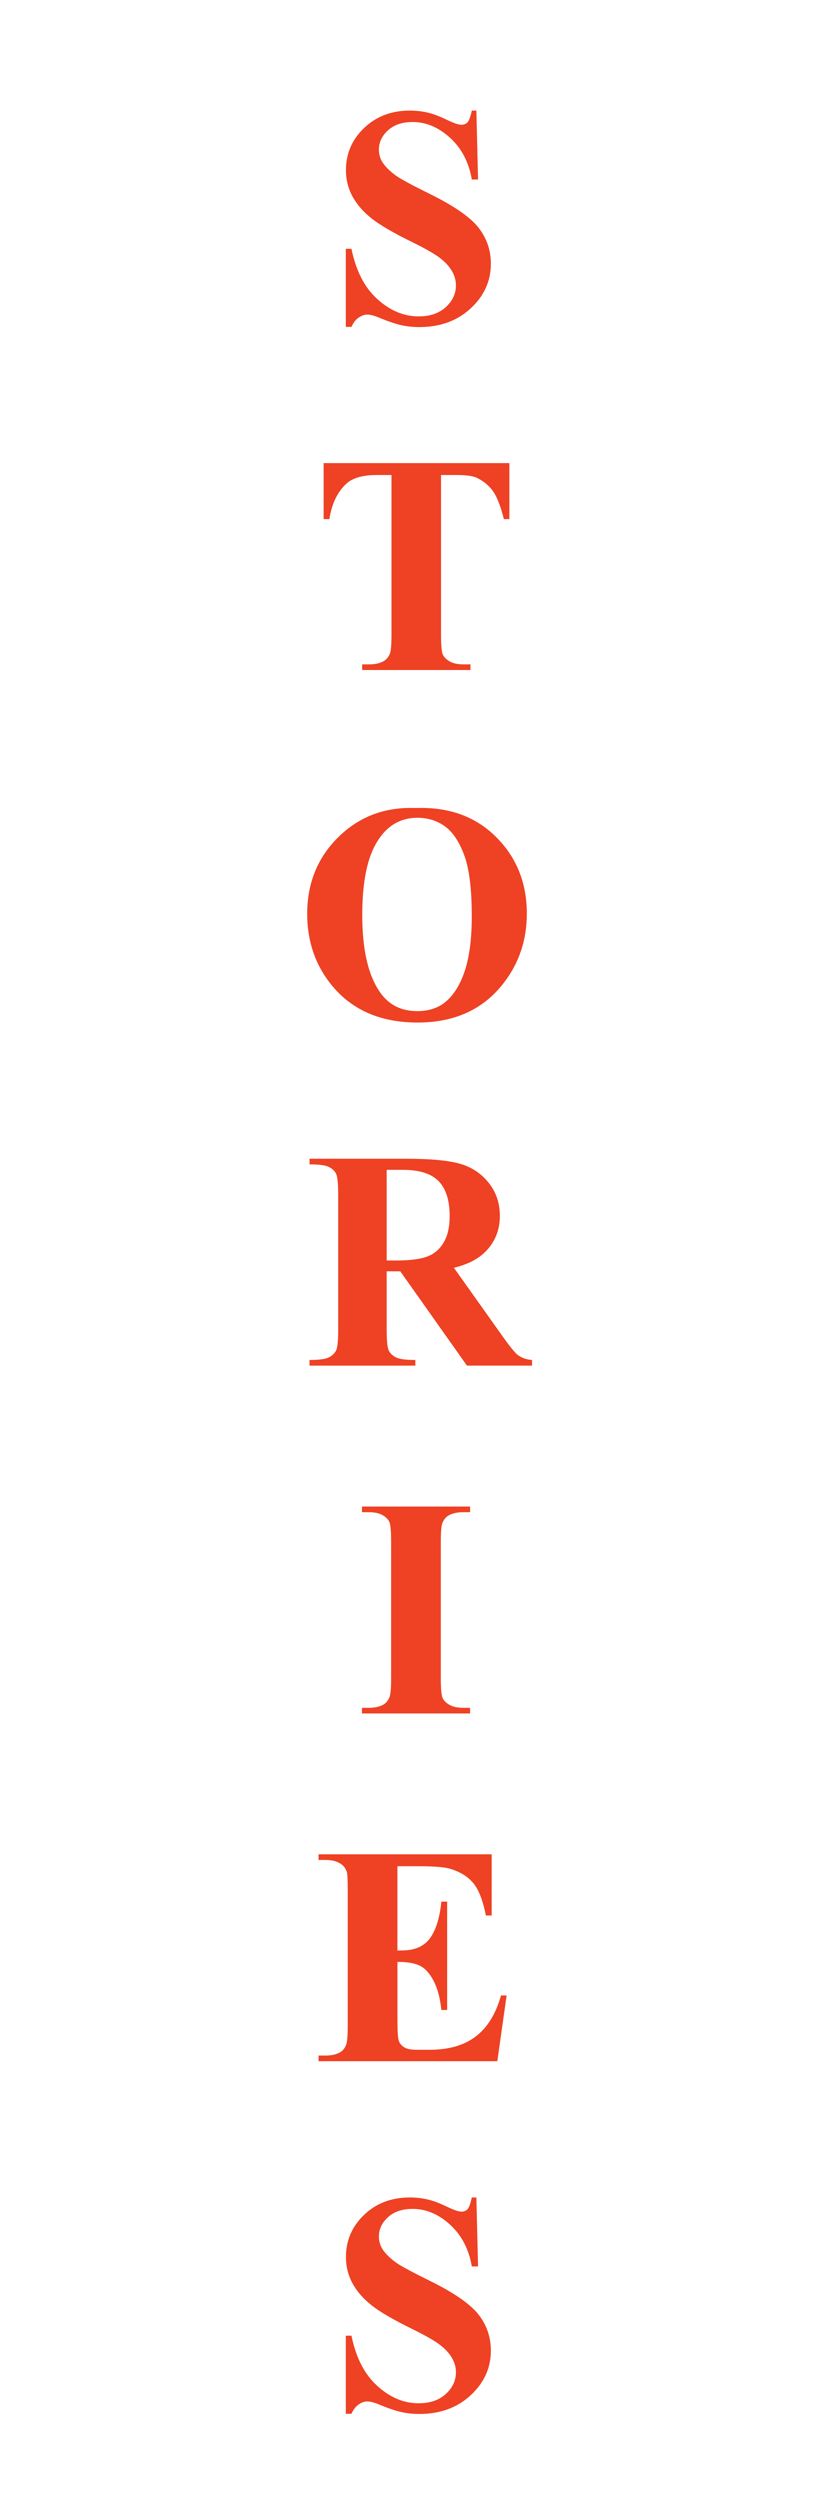
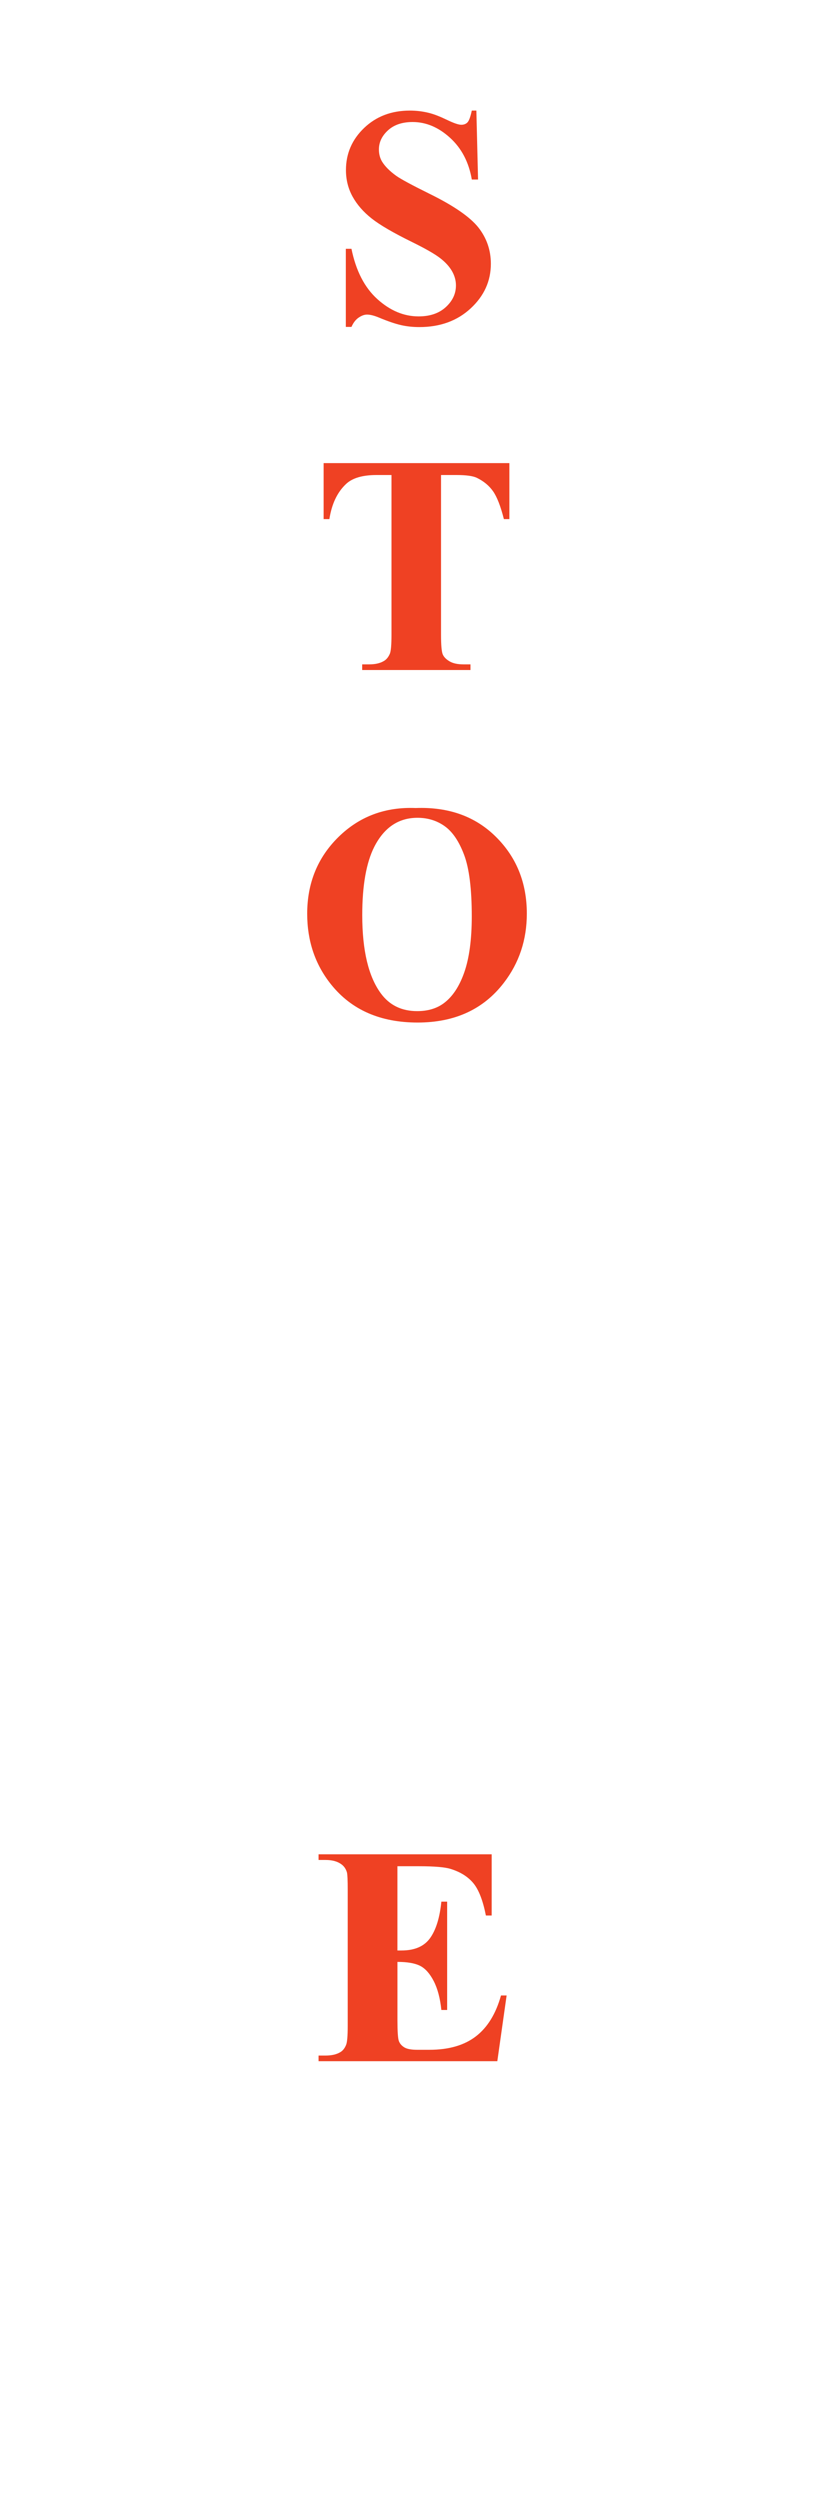
<svg xmlns="http://www.w3.org/2000/svg" version="1.1" id="Layer_1" x="0px" y="0px" width="40px" height="120px" viewBox="0 0 40 120" style="enable-background:new 0 0 40 120;" xml:space="preserve">
  <g>
    <path style="fill:#EF4123;" d="M22.875,5.307l0.081,3.311h-0.3c-0.142-0.83-0.49-1.498-1.044-2.003   c-0.554-0.505-1.153-0.758-1.798-0.758c-0.498,0-0.893,0.133-1.183,0.399c-0.291,0.266-0.436,0.572-0.436,0.919   c0,0.22,0.051,0.415,0.154,0.586c0.142,0.229,0.369,0.457,0.681,0.681c0.229,0.161,0.759,0.447,1.589,0.857   c1.162,0.571,1.946,1.111,2.351,1.618c0.4,0.509,0.601,1.09,0.601,1.744c0,0.83-0.324,1.544-0.97,2.142   c-0.647,0.599-1.469,0.897-2.465,0.897c-0.312,0-0.608-0.032-0.886-0.096s-0.627-0.183-1.047-0.358   c-0.234-0.098-0.427-0.146-0.579-0.146c-0.127,0-0.261,0.049-0.403,0.146s-0.256,0.246-0.344,0.446h-0.271v-3.75h0.271   c0.215,1.055,0.628,1.859,1.242,2.414c0.612,0.554,1.273,0.831,1.981,0.831c0.547,0,0.982-0.148,1.307-0.446   s0.487-0.645,0.487-1.041c0-0.234-0.062-0.461-0.187-0.681c-0.125-0.22-0.314-0.429-0.568-0.626   c-0.254-0.198-0.703-0.455-1.348-0.773c-0.903-0.443-1.553-0.822-1.948-1.135s-0.7-0.662-0.912-1.047   c-0.213-0.386-0.319-0.811-0.319-1.274c0-0.791,0.291-1.465,0.872-2.021s1.313-0.835,2.197-0.835c0.322,0,0.635,0.039,0.938,0.117   c0.229,0.059,0.509,0.167,0.839,0.326c0.329,0.159,0.56,0.238,0.692,0.238c0.127,0,0.227-0.039,0.3-0.117s0.142-0.266,0.205-0.564   H22.875z" />
    <path style="fill:#EF4123;" d="M24.46,22.229v2.688h-0.264c-0.156-0.619-0.33-1.065-0.52-1.336   c-0.19-0.271-0.452-0.487-0.784-0.648c-0.186-0.088-0.51-0.132-0.974-0.132h-0.74v7.661c0,0.508,0.028,0.825,0.084,0.952   s0.166,0.238,0.33,0.333c0.163,0.096,0.387,0.143,0.67,0.143h0.33v0.271h-5.2V31.89h0.33c0.288,0,0.52-0.051,0.696-0.153   c0.127-0.068,0.227-0.186,0.3-0.352c0.054-0.117,0.081-0.425,0.081-0.923v-7.661h-0.718c-0.669,0-1.155,0.142-1.458,0.425   c-0.425,0.396-0.693,0.959-0.806,1.691H15.54v-2.688H24.46z" />
    <path style="fill:#EF4123;" d="M19.959,38.785c1.582-0.059,2.868,0.402,3.856,1.384c0.989,0.981,1.483,2.21,1.483,3.685   c0,1.26-0.369,2.368-1.106,3.324c-0.977,1.271-2.356,1.904-4.138,1.904c-1.787,0-3.169-0.604-4.146-1.816   c-0.771-0.956-1.157-2.092-1.157-3.405c0-1.475,0.502-2.704,1.505-3.688C17.261,39.188,18.495,38.727,19.959,38.785z    M20.047,39.254c-0.908,0-1.599,0.464-2.073,1.391c-0.386,0.762-0.579,1.856-0.579,3.281c0,1.695,0.298,2.947,0.894,3.758   c0.415,0.566,0.996,0.85,1.743,0.85c0.503,0,0.923-0.122,1.26-0.366c0.43-0.312,0.764-0.812,1.003-1.498   c0.239-0.686,0.359-1.58,0.359-2.685c0-1.312-0.122-2.296-0.366-2.947c-0.244-0.652-0.556-1.112-0.934-1.381   S20.541,39.254,20.047,39.254z" />
-     <path style="fill:#EF4123;" d="M18.568,61.024v2.783c0,0.537,0.033,0.875,0.099,1.015c0.066,0.139,0.182,0.25,0.348,0.333   s0.476,0.124,0.93,0.124v0.271h-5.083v-0.271c0.459,0,0.77-0.042,0.934-0.128c0.164-0.085,0.278-0.196,0.345-0.333   c0.065-0.137,0.099-0.474,0.099-1.011v-6.445c0-0.537-0.033-0.875-0.099-1.015c-0.066-0.139-0.182-0.25-0.348-0.333   s-0.476-0.124-0.93-0.124v-0.271h4.614c1.201,0,2.08,0.083,2.637,0.249s1.011,0.473,1.362,0.919   c0.352,0.447,0.527,0.971,0.527,1.571c0,0.732-0.264,1.338-0.791,1.816c-0.337,0.303-0.808,0.53-1.414,0.681l2.388,3.362   c0.312,0.435,0.535,0.706,0.667,0.813c0.2,0.151,0.432,0.234,0.696,0.248v0.271h-3.127l-3.201-4.526H18.568z M18.568,56.154v4.35   h0.417c0.679,0,1.187-0.062,1.523-0.187c0.337-0.124,0.602-0.349,0.794-0.674c0.193-0.324,0.29-0.748,0.29-1.271   c0-0.757-0.177-1.315-0.531-1.678c-0.354-0.36-0.924-0.541-1.71-0.541H18.568z" />
-     <path style="fill:#EF4123;" d="M22.574,81.975v0.271h-5.193v-0.271h0.33c0.288,0,0.52-0.051,0.696-0.153   c0.127-0.068,0.225-0.186,0.293-0.352c0.054-0.117,0.081-0.425,0.081-0.923v-6.533c0-0.508-0.027-0.825-0.081-0.952   s-0.163-0.238-0.326-0.333c-0.164-0.096-0.385-0.143-0.663-0.143h-0.33v-0.271h5.193v0.271h-0.33c-0.288,0-0.52,0.051-0.696,0.153   c-0.127,0.068-0.227,0.186-0.3,0.352c-0.054,0.117-0.081,0.425-0.081,0.923v6.533c0,0.508,0.028,0.825,0.084,0.952   s0.166,0.238,0.33,0.333c0.163,0.096,0.384,0.143,0.663,0.143H22.574z" />
    <path style="fill:#EF4123;" d="M19.084,89.58v4.043h0.198c0.63,0,1.086-0.198,1.37-0.593c0.283-0.396,0.464-0.979,0.542-1.751   h0.278v5.2h-0.278c-0.059-0.566-0.182-1.03-0.37-1.392s-0.406-0.604-0.655-0.729c-0.249-0.125-0.61-0.187-1.084-0.187v2.797   c0,0.548,0.023,0.882,0.069,1.004s0.133,0.223,0.26,0.301s0.332,0.117,0.615,0.117h0.593c0.928,0,1.671-0.215,2.23-0.645   c0.559-0.43,0.96-1.084,1.205-1.963h0.271l-0.447,3.156h-8.584v-0.271h0.33c0.288,0,0.52-0.051,0.696-0.153   c0.127-0.068,0.225-0.186,0.293-0.352c0.054-0.117,0.081-0.425,0.081-0.923v-6.533c0-0.449-0.012-0.725-0.037-0.828   c-0.049-0.17-0.139-0.302-0.271-0.395c-0.186-0.137-0.439-0.205-0.762-0.205h-0.33v-0.271h8.313v2.938h-0.278   c-0.142-0.719-0.341-1.233-0.597-1.546c-0.257-0.312-0.619-0.542-1.088-0.688c-0.273-0.088-0.786-0.132-1.538-0.132H19.084z" />
-     <path style="fill:#EF4123;" d="M22.875,105.478l0.081,3.311h-0.3c-0.142-0.83-0.49-1.498-1.044-2.004   c-0.554-0.505-1.153-0.758-1.798-0.758c-0.498,0-0.893,0.133-1.183,0.399c-0.291,0.266-0.436,0.572-0.436,0.919   c0,0.22,0.051,0.415,0.154,0.586c0.142,0.229,0.369,0.457,0.681,0.682c0.229,0.16,0.759,0.446,1.589,0.856   c1.162,0.571,1.946,1.111,2.351,1.618c0.4,0.509,0.601,1.09,0.601,1.744c0,0.83-0.324,1.544-0.97,2.142   c-0.647,0.599-1.469,0.897-2.465,0.897c-0.312,0-0.608-0.032-0.886-0.096s-0.627-0.183-1.047-0.358   c-0.234-0.098-0.427-0.146-0.579-0.146c-0.127,0-0.261,0.049-0.403,0.146s-0.256,0.246-0.344,0.446h-0.271v-3.75h0.271   c0.215,1.055,0.628,1.859,1.242,2.414c0.612,0.554,1.273,0.831,1.981,0.831c0.547,0,0.982-0.148,1.307-0.446   s0.487-0.645,0.487-1.041c0-0.234-0.062-0.461-0.187-0.681c-0.125-0.22-0.314-0.429-0.568-0.626   c-0.254-0.198-0.703-0.455-1.348-0.773c-0.903-0.443-1.553-0.822-1.948-1.135s-0.7-0.661-0.912-1.047   c-0.213-0.386-0.319-0.811-0.319-1.275c0-0.791,0.291-1.465,0.872-2.021s1.313-0.834,2.197-0.834c0.322,0,0.635,0.039,0.938,0.117   c0.229,0.059,0.509,0.167,0.839,0.325c0.329,0.159,0.56,0.238,0.692,0.238c0.127,0,0.227-0.039,0.3-0.117s0.142-0.266,0.205-0.563   H22.875z" />
  </g>
</svg>